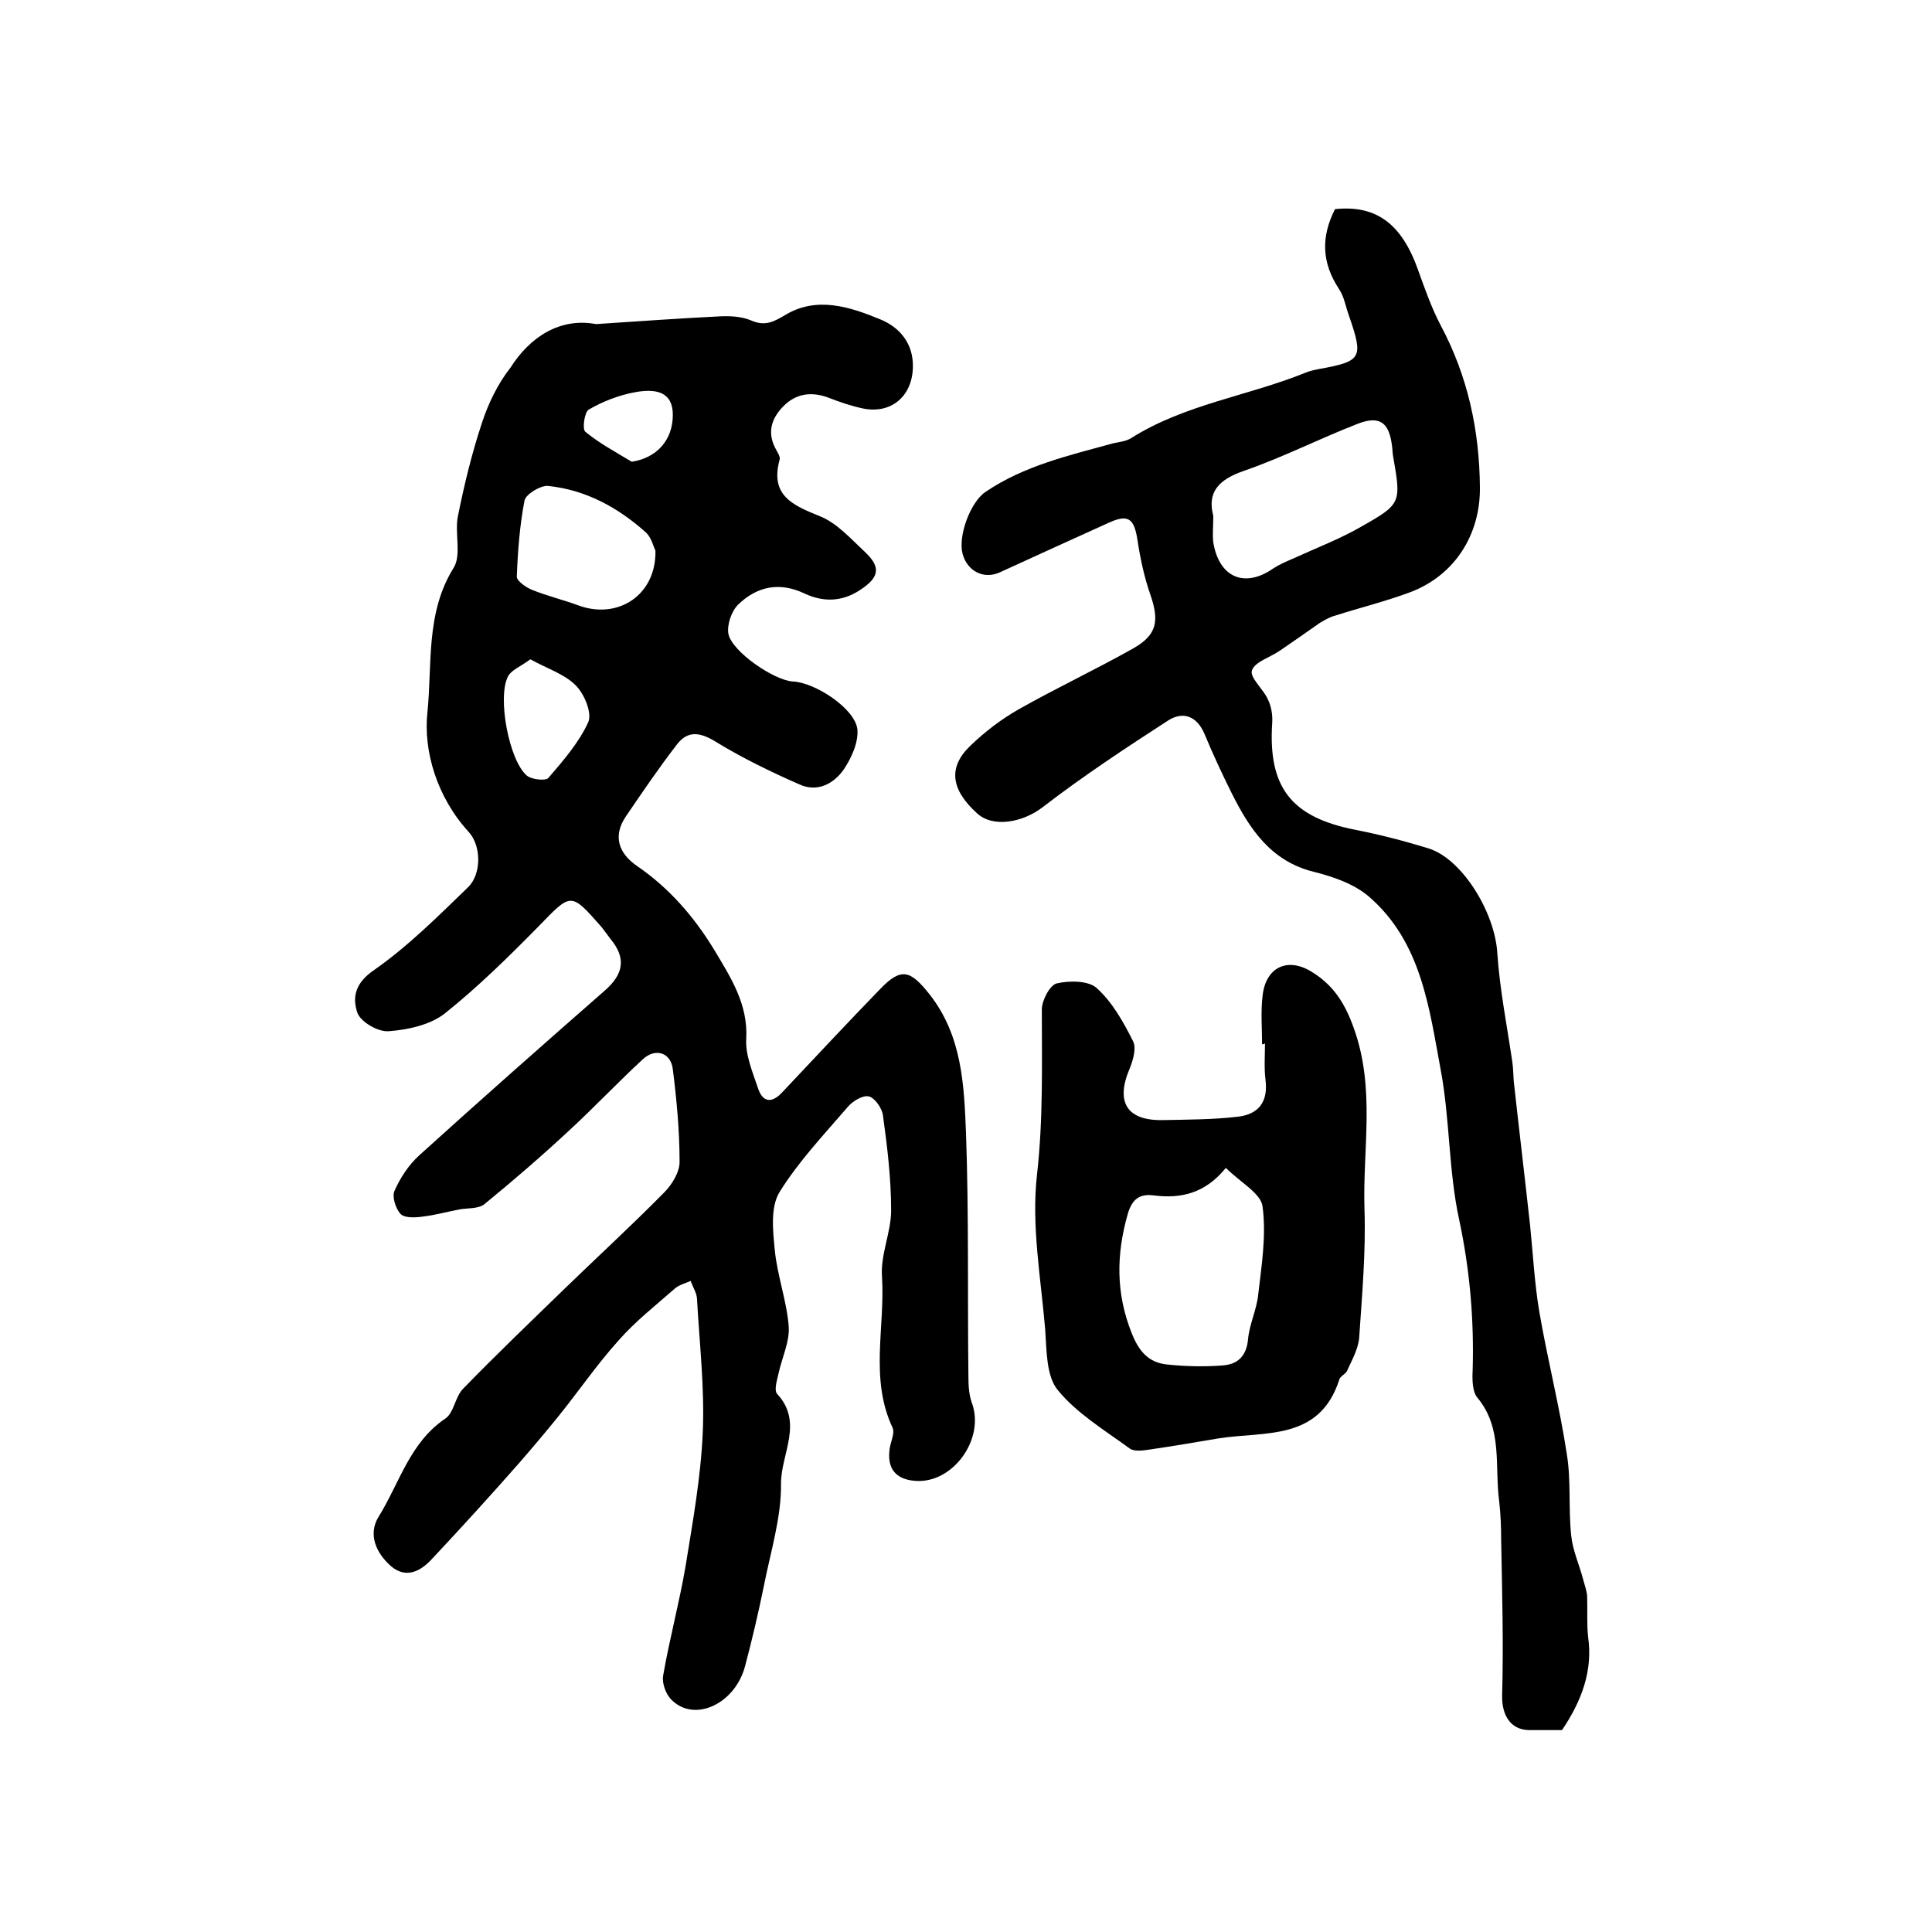
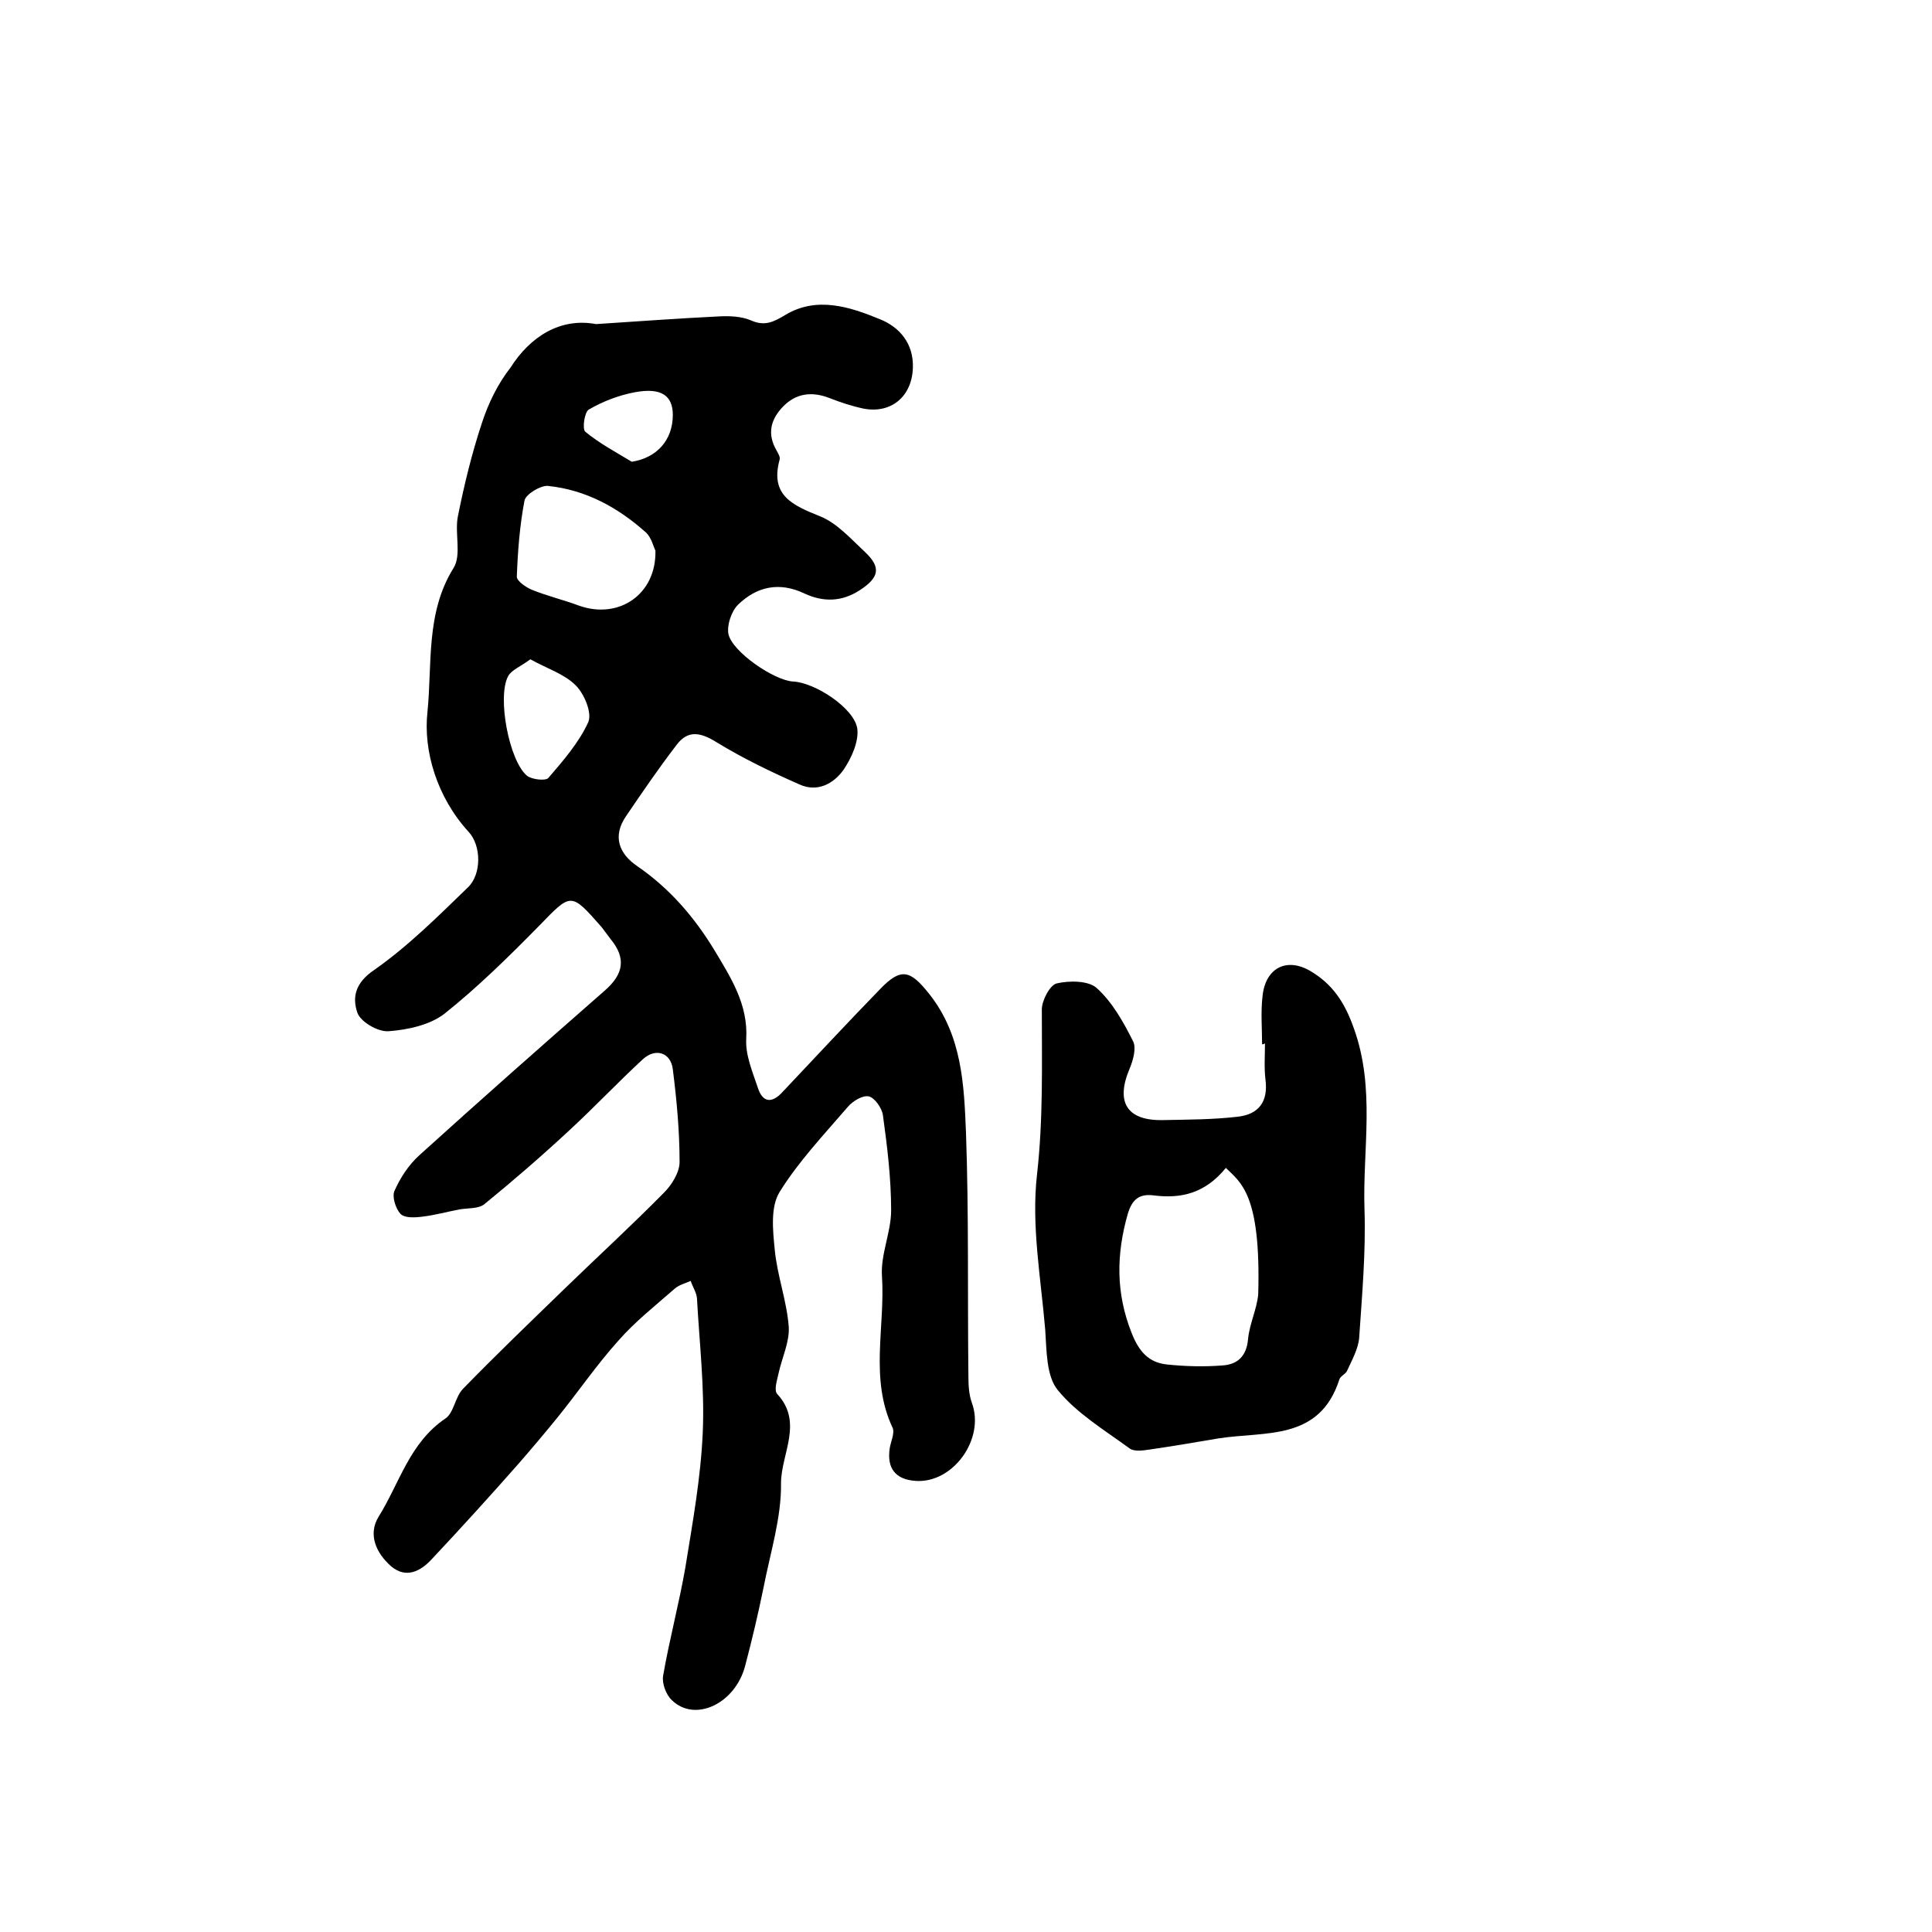
<svg xmlns="http://www.w3.org/2000/svg" version="1.1" id="图层_1" x="0px" y="0px" viewBox="0 0 400 400" style="enable-background:new 0 0 400 400;" xml:space="preserve">
  <style type="text/css">
	.st0{fill:#FFFFFF;}
</style>
  <g>
    <path d="M123.4,67.1c9.1-0.6,17.4-1.2,25.6-1.6c2.1-0.1,4.5,0,6.4,0.8c2.9,1.3,4.7,0.4,7.2-1.1c6.5-3.9,13.3-1.7,19.6,0.9   c4,1.6,7,5,6.8,10.1c-0.2,5.8-4.4,9.5-10.2,8.4c-2.4-0.5-4.8-1.3-7.1-2.2c-3.6-1.4-6.9-1-9.6,1.8c-2.6,2.7-3.3,5.7-1.3,9.1   c0.3,0.6,0.8,1.3,0.6,1.9c-2,7.4,2.7,9.4,8.4,11.7c3.5,1.4,6.4,4.7,9.3,7.4c3.4,3.2,2.9,5.3-1.1,7.9c-3.7,2.4-7.5,2.5-11.4,0.7   c-5.2-2.5-9.9-1.5-13.8,2.3c-1.4,1.4-2.3,4.2-2,6c0.7,3.7,9.5,9.7,13.4,9.9c4.5,0.2,12.7,5.5,13.3,9.8c0.3,2.7-1.2,6-2.8,8.4   c-2.1,3-5.5,4.8-9.2,3.1c-5.9-2.6-11.7-5.4-17.1-8.7c-3.2-2-5.9-2.7-8.3,0.5c-3.7,4.8-7.1,9.8-10.5,14.8c-2.8,4.1-1.5,7.7,2.3,10.3   c6.7,4.6,11.8,10.5,16,17.4c3.4,5.7,7,11.2,6.6,18.4c-0.2,3.3,1.3,6.8,2.4,10.1c1,3.1,2.9,3.3,5.1,0.9c6.7-7.1,13.4-14.3,20.2-21.3   c4.4-4.6,6.3-3.9,10.2,1c6.8,8.6,7.2,18.8,7.6,28.8c0.6,16.8,0.3,33.6,0.5,50.4c0,1.8,0.1,3.7,0.7,5.4c2.8,7.5-3.9,16.8-11.7,16.2   c-4.1-0.3-5.9-2.6-5.3-6.7c0.2-1.4,1.1-3.2,0.6-4.3c-4.8-10.2-1.5-20.9-2.2-31.4c-0.3-4.5,1.9-9.1,1.9-13.6   c0-6.6-0.8-13.2-1.7-19.7c-0.2-1.5-1.7-3.6-2.9-3.9c-1.3-0.3-3.4,1-4.4,2.2c-4.9,5.7-10.2,11.3-14.1,17.6c-1.9,3.1-1.4,7.9-1,11.9   c0.5,5.4,2.5,10.6,2.9,16c0.2,3.1-1.4,6.4-2.1,9.6c-0.3,1.4-1,3.5-0.3,4.3c5.5,5.9,0.8,12.4,0.8,18.5c0.1,7.1-2.2,14.3-3.6,21.5   c-1.1,5.4-2.4,10.9-3.8,16.2c-2,7.9-10.4,11.9-15.2,7.2c-1.2-1.1-2.1-3.5-1.8-5.1c1.3-7.5,3.3-14.9,4.6-22.4   c1.5-9.3,3.2-18.6,3.6-28c0.4-9.2-0.7-18.5-1.2-27.7c-0.1-1.2-0.9-2.4-1.3-3.6c-1.1,0.5-2.4,0.8-3.3,1.6c-4,3.5-8.2,6.8-11.7,10.8   c-4.5,5-8.3,10.6-12.6,15.9c-2.6,3.2-5.3,6.4-8,9.5c-5.9,6.7-11.9,13.3-18,19.8c-2.3,2.5-5.3,4.1-8.4,1.5   c-3.1-2.7-4.9-6.6-2.6-10.3c4.3-6.9,6.4-15.3,13.8-20.3c1.8-1.2,2-4.5,3.7-6.2c6.8-7,13.8-13.7,20.8-20.5   c6.9-6.7,14-13.2,20.8-20.1c1.6-1.6,3.2-4.2,3.2-6.3c0-6.4-0.6-12.9-1.4-19.2c-0.4-3.5-3.6-4.5-6.2-2.1c-5.2,4.8-10,9.9-15.2,14.7   c-5.7,5.3-11.6,10.4-17.6,15.3c-1.2,1-3.5,0.8-5.2,1.1c-2.6,0.5-5.1,1.2-7.7,1.5c-1.5,0.2-3.7,0.3-4.5-0.6c-1-1.1-1.8-3.6-1.2-4.8   c1.2-2.7,2.9-5.3,5.1-7.3c12.7-11.5,25.5-22.8,38.4-34.1c3.9-3.4,4.5-6.7,1.2-10.7c-0.6-0.8-1.2-1.6-1.8-2.4   c-6.5-7.4-6.3-7.2-13.1-0.2c-6.2,6.3-12.6,12.6-19.5,18.1c-3,2.3-7.5,3.3-11.5,3.6c-2.2,0.2-5.8-1.9-6.5-3.8   c-1.1-3.2-0.5-6.2,3.5-8.9c7-4.9,13.2-11.1,19.4-17.1c2.8-2.7,2.8-8.6,0.1-11.5c-6.5-7.1-9.4-16.7-8.5-24.8   c1-9.8-0.4-20.5,5.4-29.8c1.7-2.7,0.2-7.2,0.9-10.7c1.3-6.5,2.9-13.1,5-19.4c1.3-4,3.3-8.1,5.9-11.4   C109.7,69.8,115.9,65.7,123.4,67.1z M135.7,114c-0.4-0.8-0.8-2.6-1.9-3.7c-5.8-5.2-12.5-8.9-20.4-9.7c-1.5-0.1-4.5,1.7-4.8,3   c-1,5.2-1.4,10.5-1.6,15.8c0,0.9,1.9,2.2,3.1,2.7c3.2,1.3,6.6,2.1,9.8,3.3C128.1,128.3,135.9,123.1,135.7,114z M109.8,136.5   c-2,1.5-3.9,2.2-4.6,3.5c-2.3,4.3,0.2,17.5,3.9,20.6c1,0.8,3.8,1.1,4.4,0.5c3.1-3.6,6.4-7.4,8.3-11.6c0.8-1.9-0.8-5.8-2.6-7.6   C116.8,139.5,113.2,138.4,109.8,136.5z M130.8,95.6c5.2-0.8,8.5-4.5,8.5-9.7c0-4-2.4-5.7-7.8-4.7c-3.3,0.6-6.7,1.9-9.6,3.6   c-0.9,0.5-1.4,4.1-0.7,4.6C124.1,91.8,127.5,93.6,130.8,95.6z" />
-     <path d="M276.4,43.3c8.5-0.9,13.8,3,17.2,12.6c1.4,3.9,2.8,7.9,4.7,11.5c5.6,10.5,8,21.7,8.1,33.5c0.1,9.8-5.2,18.2-14.4,21.7   c-5.1,1.9-10.4,3.2-15.7,4.9c-1.1,0.3-2.1,0.9-3.1,1.5c-2.7,1.9-5.4,3.8-8.2,5.7c-2,1.4-5.2,2.3-5.8,4.1c-0.5,1.5,2.4,3.9,3.3,6   c0.7,1.4,1,3.2,0.9,4.8c-0.9,13.5,4,19.6,17.2,22.2c5.1,1,10.1,2.3,15,3.8c7.1,2.1,13.9,13.3,14.4,21.7c0.5,7.5,2,15,3.1,22.5   c0.2,1.3,0.2,2.6,0.3,4c1.1,10,2.3,20,3.4,30c0.6,5.9,0.9,11.9,1.9,17.8c1.7,9.9,4.2,19.6,5.7,29.5c0.9,5.5,0.3,11.2,0.9,16.8   c0.3,3.1,1.7,6.1,2.5,9.2c0.3,1.1,0.7,2.2,0.8,3.3c0.1,2.8-0.1,5.7,0.2,8.5c1,7-1.3,13.2-5.4,19.3c-2,0-4.4,0-6.9,0   c-3.9-0.1-5.6-3.3-5.5-7.2c0.3-10.7,0-21.4-0.2-32.1c0-2.7-0.1-5.3-0.4-8c-1-7.3,0.8-15.1-4.5-21.5c-1.1-1.3-1.1-3.8-1-5.8   c0.3-10.5-0.6-20.8-2.8-31.1c-2.2-10.1-1.9-20.7-3.8-30.9c-2.4-12.9-4-26.5-14.8-35.9c-3.1-2.7-7.5-4.2-11.5-5.2   c-8.9-2.2-13.3-8.9-17-16.3c-2-4-3.9-8.1-5.6-12.2c-1.6-3.8-4.5-4.8-7.6-2.8c-8.8,5.7-17.6,11.5-25.9,17.9   c-4,3.1-10.2,4.4-13.6,1.3c-5.4-4.9-6.1-9.5-1.4-14c3-2.9,6.4-5.5,10.1-7.6c7.8-4.4,15.9-8.2,23.7-12.6c4.9-2.8,5.3-5.7,3.5-11   c-1.3-3.7-2.1-7.5-2.7-11.4c-0.7-4.6-2-5.4-6.1-3.5c-7.5,3.4-15,6.8-22.4,10.2c-3.3,1.5-6.7-0.2-7.7-3.8c-1-3.7,1.6-10.8,4.8-12.9   c8-5.4,17.2-7.5,26.3-10c1.3-0.3,2.7-0.4,3.8-1.1c11.1-7,24.1-8.7,36-13.5c0.9-0.4,1.9-0.6,2.9-0.8c8.9-1.6,9.2-2.3,6.2-11   c-0.7-1.9-1-4-2.1-5.6C273.6,54.3,273.5,49,276.4,43.3z M251.2,106.8c0,2.2-0.2,3.9,0,5.5c1.2,7.3,6.5,9.5,12.4,5.4   c1.2-0.8,2.6-1.4,4-2c4.8-2.2,9.8-4.1,14.3-6.7c8.3-4.7,8.2-4.9,6.5-14.7c-0.1-0.6-0.1-1.3-0.2-2c-0.6-4.8-2.5-6.3-7-4.6   c-8,3.1-15.6,7-23.7,9.8C252.3,99.3,249.9,101.9,251.2,106.8z" />
-     <path d="M261.3,216.2c0-3.3-0.3-6.7,0.1-10c0.6-5.8,5-8.1,10-5.1c4.5,2.7,7,6.4,8.9,11.8c4.5,12.5,1.8,25,2.2,37.4   c0.3,8.9-0.5,17.8-1.1,26.7c-0.2,2.3-1.5,4.6-2.5,6.8c-0.3,0.7-1.4,1.1-1.6,1.8c-4.1,12.8-15.4,10.7-25,12.2   c-4.7,0.8-9.4,1.6-14.2,2.3c-1.4,0.2-3.2,0.5-4.2-0.2c-5.2-3.8-11-7.3-14.9-12.1c-2.4-2.9-2.3-8.2-2.6-12.5   c-0.9-10.7-2.9-21.6-1.7-32.1c1.3-11.5,1-22.8,1-34.2c0-1.9,1.7-5.1,3.1-5.4c2.6-0.6,6.6-0.6,8.3,1c3.2,2.9,5.5,7,7.5,11   c0.7,1.4,0,3.9-0.7,5.6c-3,7-0.6,10.9,7,10.7c5.1-0.1,10.3-0.1,15.4-0.7c4.3-0.5,6.3-3.1,5.7-7.7c-0.3-2.5-0.1-5-0.1-7.5   C261.7,216.2,261.5,216.2,261.3,216.2z M253.8,241.8c-4.3,5.3-9.3,6.4-14.9,5.7c-3-0.4-4.5,0.8-5.4,3.8c-2.4,8.4-2.5,16.4,0.8,24.7   c1.5,3.8,3.5,6.1,7.3,6.5c3.8,0.4,7.7,0.5,11.5,0.2c3.1-0.2,5-1.9,5.3-5.5c0.3-3.1,1.8-6.1,2.1-9.2c0.7-6,1.7-12.2,0.9-18.2   C261.1,247.1,256.8,244.8,253.8,241.8z" />
+     <path d="M261.3,216.2c0-3.3-0.3-6.7,0.1-10c0.6-5.8,5-8.1,10-5.1c4.5,2.7,7,6.4,8.9,11.8c4.5,12.5,1.8,25,2.2,37.4   c0.3,8.9-0.5,17.8-1.1,26.7c-0.2,2.3-1.5,4.6-2.5,6.8c-0.3,0.7-1.4,1.1-1.6,1.8c-4.1,12.8-15.4,10.7-25,12.2   c-4.7,0.8-9.4,1.6-14.2,2.3c-1.4,0.2-3.2,0.5-4.2-0.2c-5.2-3.8-11-7.3-14.9-12.1c-2.4-2.9-2.3-8.2-2.6-12.5   c-0.9-10.7-2.9-21.6-1.7-32.1c1.3-11.5,1-22.8,1-34.2c0-1.9,1.7-5.1,3.1-5.4c2.6-0.6,6.6-0.6,8.3,1c3.2,2.9,5.5,7,7.5,11   c0.7,1.4,0,3.9-0.7,5.6c-3,7-0.6,10.9,7,10.7c5.1-0.1,10.3-0.1,15.4-0.7c4.3-0.5,6.3-3.1,5.7-7.7c-0.3-2.5-0.1-5-0.1-7.5   C261.7,216.2,261.5,216.2,261.3,216.2z M253.8,241.8c-4.3,5.3-9.3,6.4-14.9,5.7c-3-0.4-4.5,0.8-5.4,3.8c-2.4,8.4-2.5,16.4,0.8,24.7   c1.5,3.8,3.5,6.1,7.3,6.5c3.8,0.4,7.7,0.5,11.5,0.2c3.1-0.2,5-1.9,5.3-5.5c0.3-3.1,1.8-6.1,2.1-9.2C261.1,247.1,256.8,244.8,253.8,241.8z" />
  </g>
</svg>